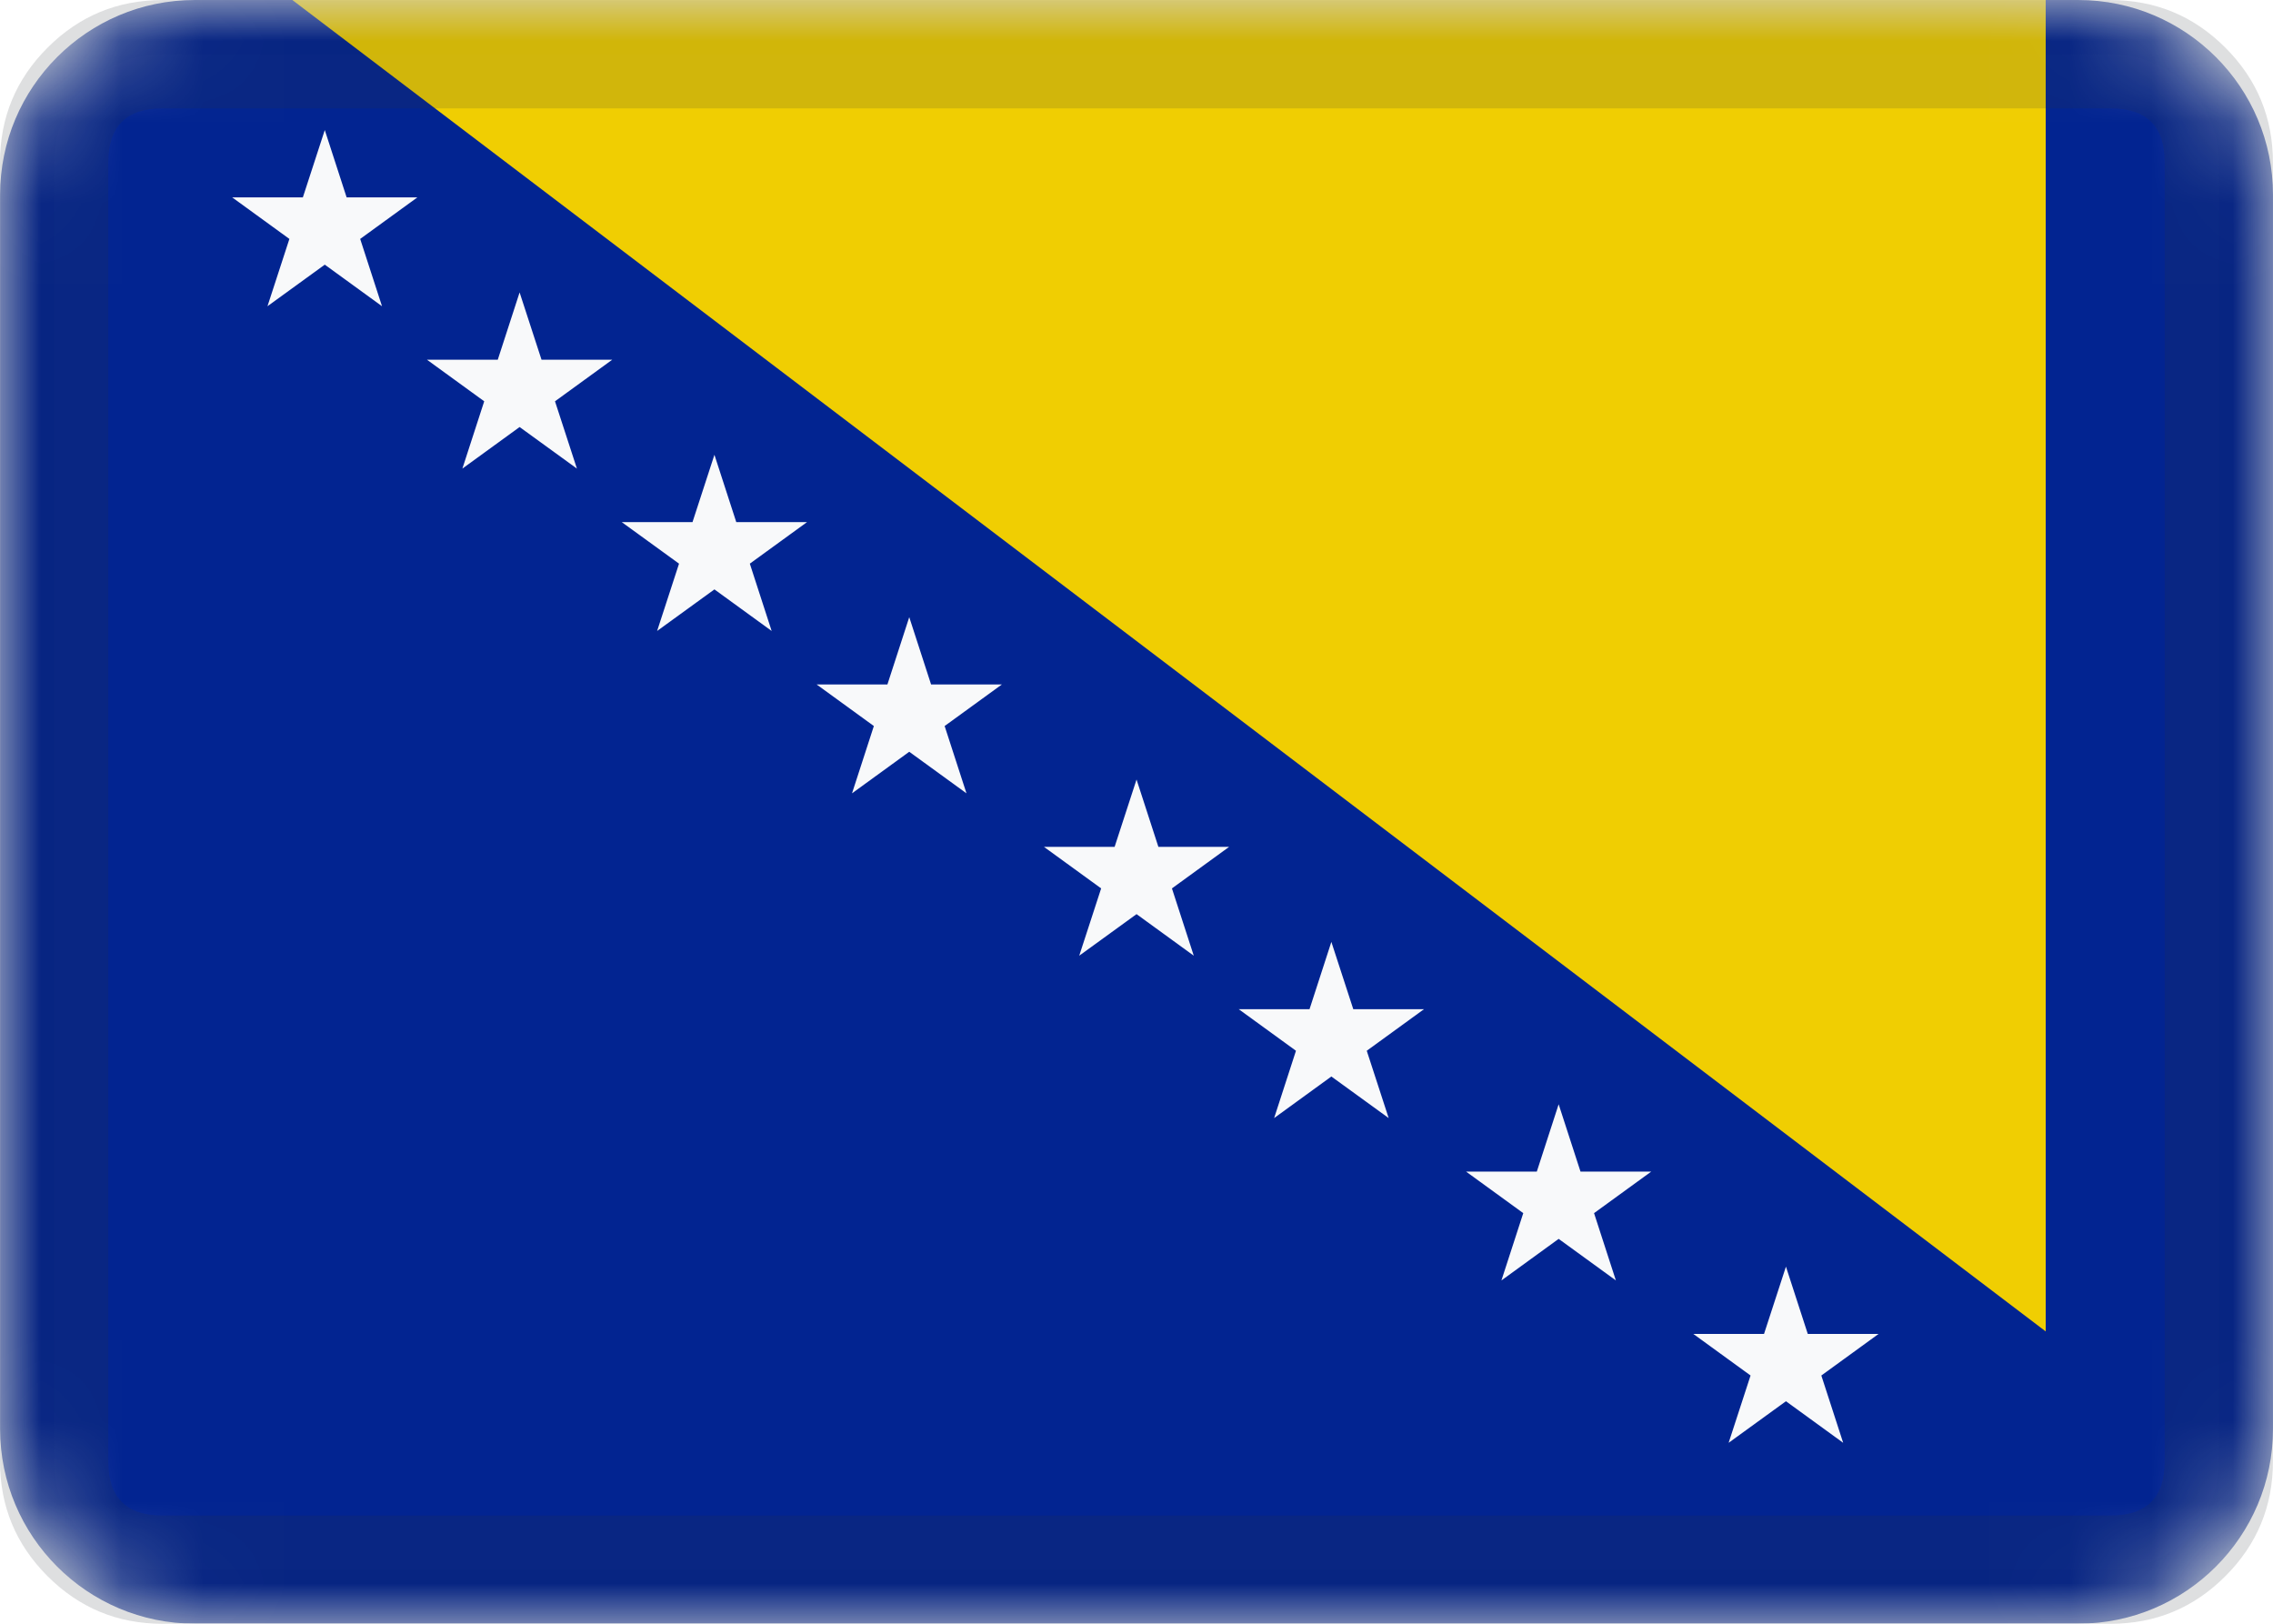
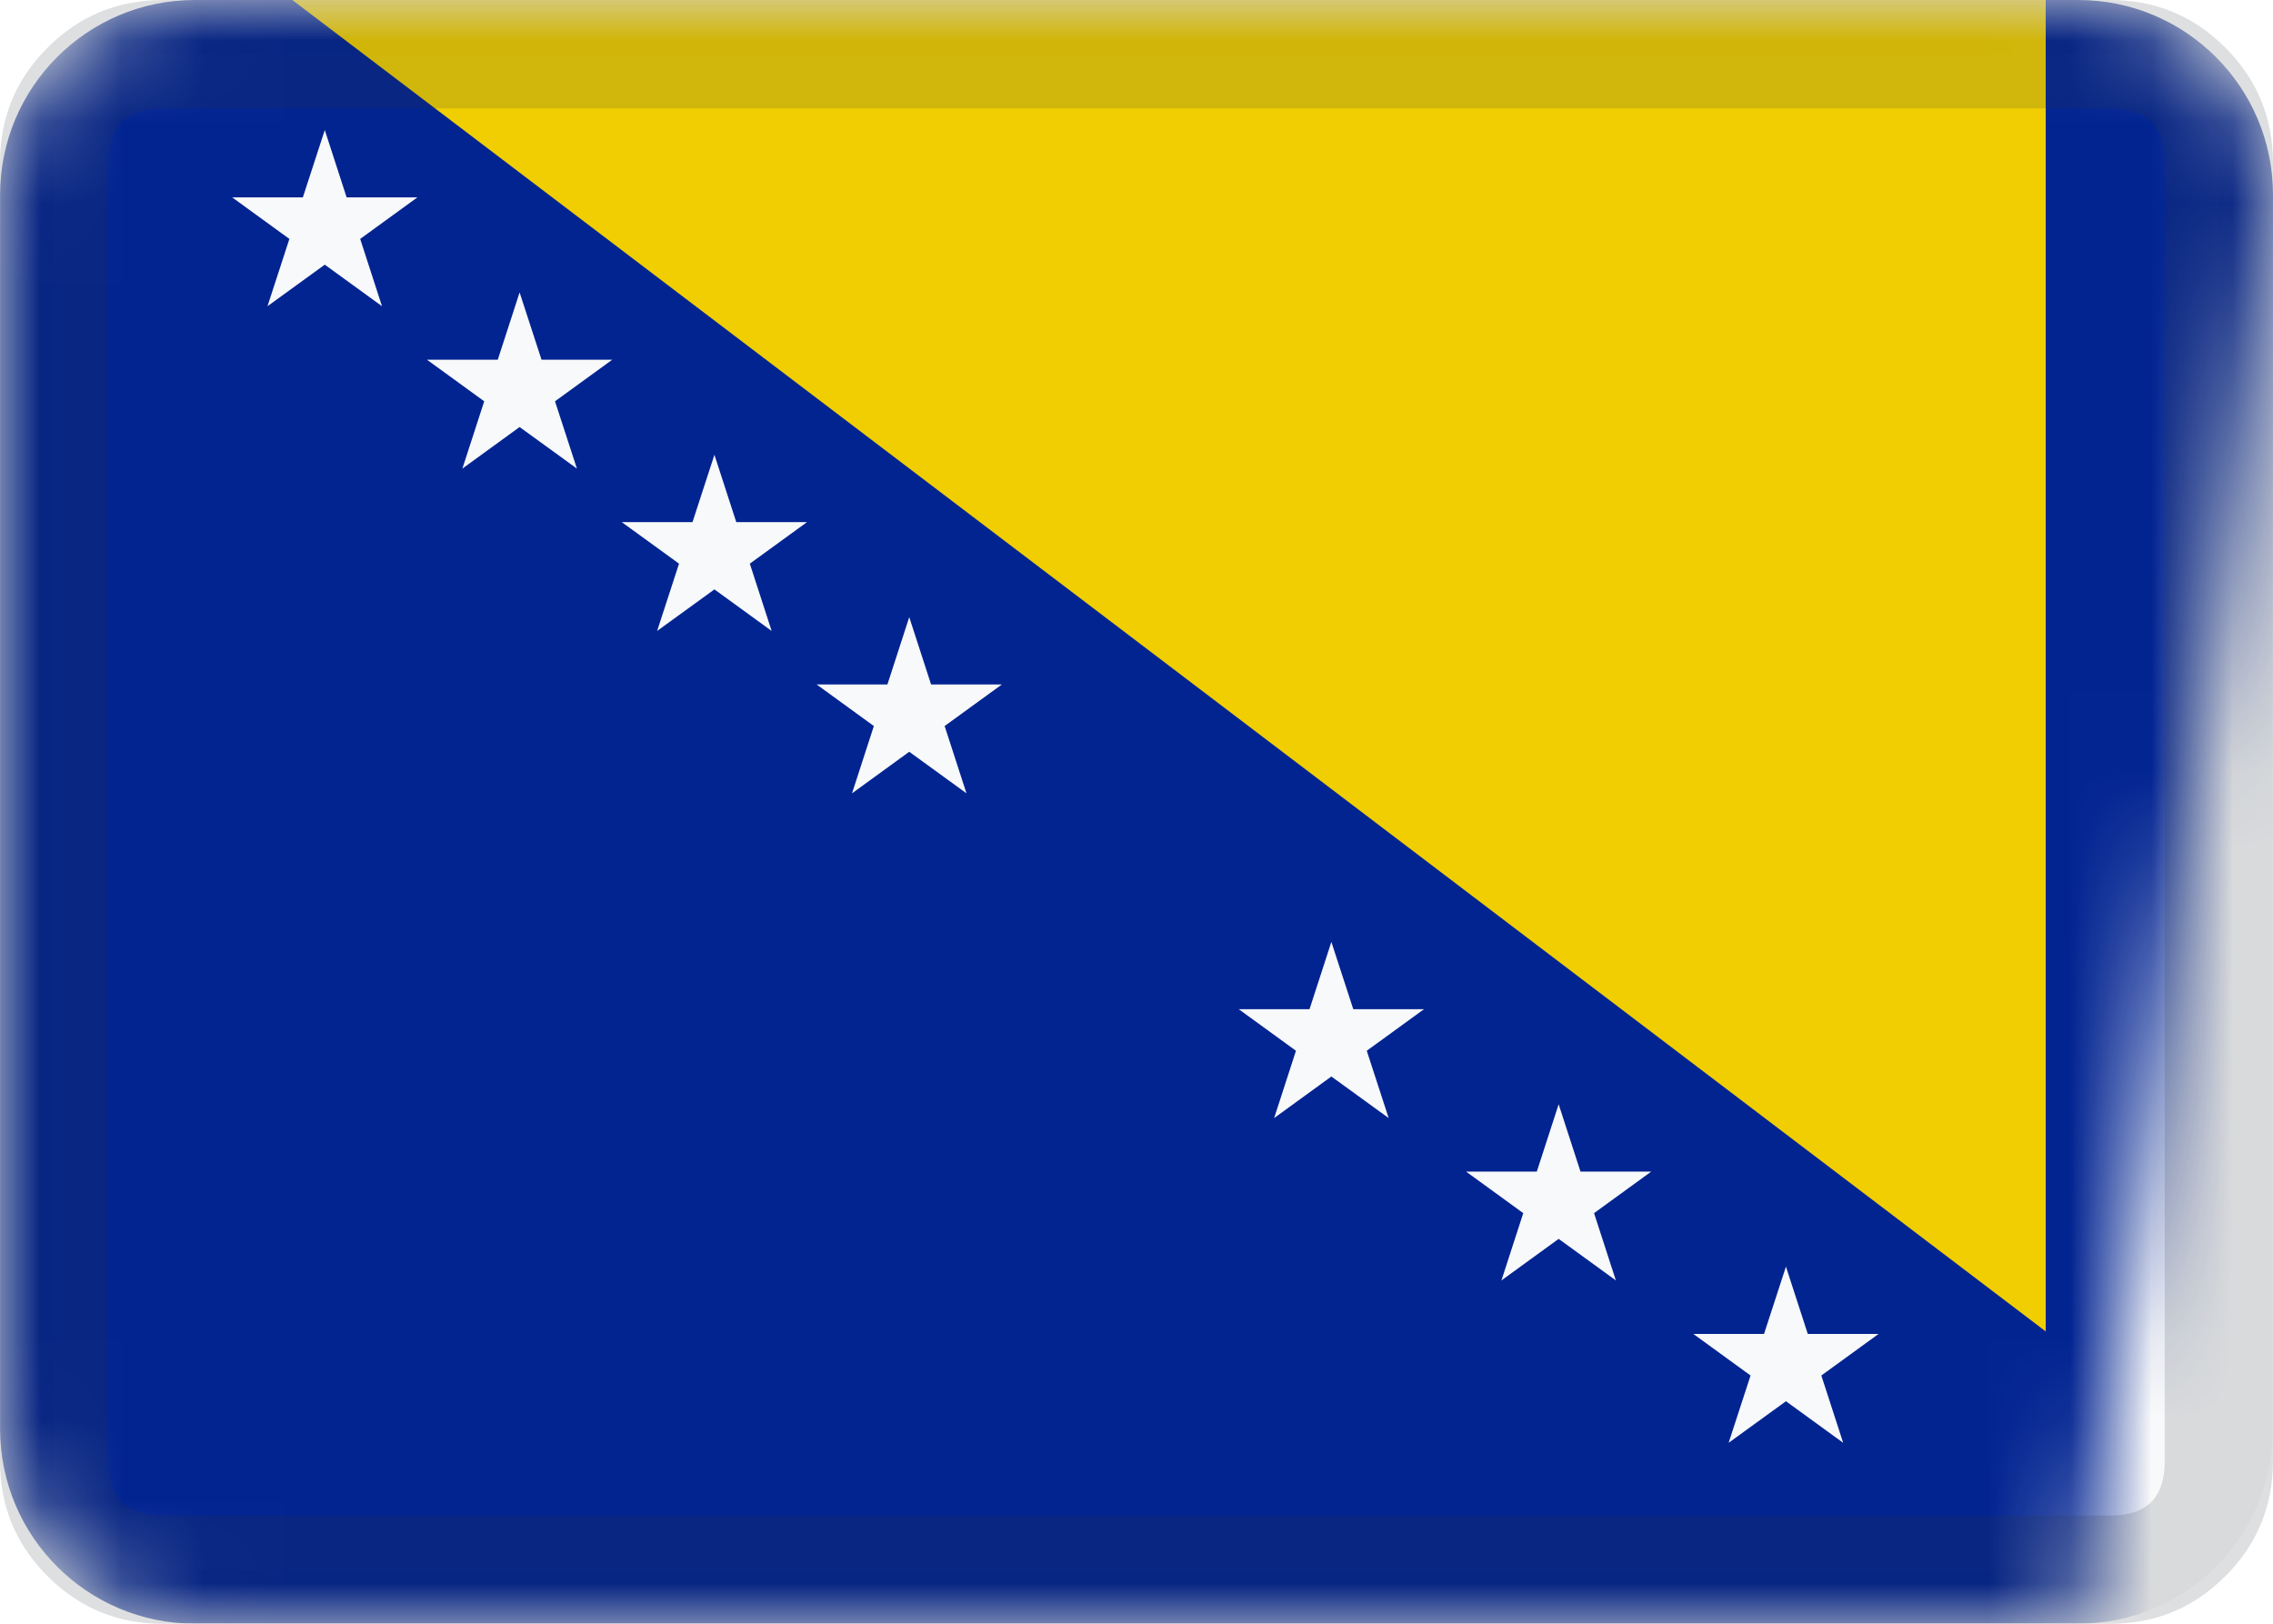
<svg xmlns="http://www.w3.org/2000/svg" fill="none" version="1.1" width="28.001" height="20" viewBox="0 0 28.001 20">
  <defs>
    <filter id="master_svg0_721_53830/659_46147" filterUnits="objectBoundingBox" color-interpolation-filters="sRGB" x="0" y="0" width="1" height="1">
      <feFlood flood-opacity="0" result="BackgroundImageFix" />
      <feBlend mode="normal" in="SourceGraphic" in2="BackgroundImageFix" result="shape" />
      <feColorMatrix in="SourceAlpha" type="matrix" result="hardAlpha" values="0 0 0 0 0 0 0 0 0 0 0 0 0 0 0 0 0 0 127 0" />
      <feOffset dy="0" dx="0" />
      <feGaussianBlur stdDeviation="0" />
      <feComposite in2="hardAlpha" operator="arithmetic" k2="-1" k3="1" />
      <feColorMatrix type="matrix" values="0 0 0 0 0 0 0 0 0 0 0 0 0 0 0 0 0 0 0.122 0" />
      <feBlend mode="normal" in2="shape" result="effect1_innerShadow" />
    </filter>
    <filter id="master_svg1_721_53830/659_46156" filterUnits="objectBoundingBox" color-interpolation-filters="sRGB" x="0" y="0" width="1" height="1">
      <feFlood flood-opacity="0" result="BackgroundImageFix" />
      <feBlend mode="normal" in="SourceGraphic" in2="BackgroundImageFix" result="shape" />
      <feColorMatrix in="SourceAlpha" type="matrix" result="hardAlpha" values="0 0 0 0 0 0 0 0 0 0 0 0 0 0 0 0 0 0 127 0" />
      <feOffset dy="0" dx="0" />
      <feGaussianBlur stdDeviation="0" />
      <feComposite in2="hardAlpha" operator="arithmetic" k2="-1" k3="1" />
      <feColorMatrix type="matrix" values="0 0 0 0 0 0 0 0 0 0 0 0 0 0 0 0 0 0 0.122 0" />
      <feBlend mode="normal" in2="shape" result="effect1_innerShadow" />
    </filter>
    <mask id="master_svg2_721_53830/659_46156" style="mask-type:alpha" maskUnits="objectBoundingBox">
      <g filter="url(#master_svg1_721_53830/659_46156)">
-         <path d="M0.001,2.4L0.001,17.6C0.001,18.925,1.075,20,2.401,20L25.601,20C26.926,20,28.001,18.925,28.001,17.6L28.001,2.4C28.001,1.075,26.926,0,25.601,0L2.401,0C1.075,0,0.001,1.075,0.001,2.4" fill-rule="evenodd" fill="#FFFFFF" fill-opacity="1" />
+         <path d="M0.001,2.4L0.001,17.6C0.001,18.925,1.075,20,2.401,20L25.601,20L28.001,2.4C28.001,1.075,26.926,0,25.601,0L2.401,0C1.075,0,0.001,1.075,0.001,2.4" fill-rule="evenodd" fill="#FFFFFF" fill-opacity="1" />
      </g>
    </mask>
    <filter id="master_svg3_721_53830/659_46154" filterUnits="objectBoundingBox" color-interpolation-filters="sRGB" x="0" y="0" width="1" height="1">
      <feFlood flood-opacity="0" result="BackgroundImageFix" />
      <feBlend mode="normal" in="SourceGraphic" in2="BackgroundImageFix" result="shape" />
      <feColorMatrix in="SourceAlpha" type="matrix" result="hardAlpha" values="0 0 0 0 0 0 0 0 0 0 0 0 0 0 0 0 0 0 127 0" />
      <feOffset dy="0" dx="0" />
      <feGaussianBlur stdDeviation="0" />
      <feComposite in2="hardAlpha" operator="arithmetic" k2="-1" k3="1" />
      <feColorMatrix type="matrix" values="0 0 0 0 0 0 0 0 0 0 0 0 0 0 0 0 0 0 0.122 0" />
      <feBlend mode="normal" in2="shape" result="effect1_innerShadow" />
    </filter>
    <mask id="master_svg4_721_53830/659_46160" style="mask-type:alpha" maskUnits="objectBoundingBox">
      <g>
        <path d="M0.667,2.001L0.667,18.001C0.667,18.738,1.264,19.335,2,19.335L26,19.335C26.737,19.335,27.334,18.738,27.334,18.001L27.334,2.001C27.334,1.265,26.737,0.668,26,0.668L2,0.668C1.264,0.668,0.667,1.265,0.667,2.001" fill-rule="evenodd" fill="#FFFFFF" fill-opacity="1" />
      </g>
    </mask>
  </defs>
  <g>
    <g filter="url(#master_svg0_721_53830/659_46147)">
      <path d="M0.001,2.4L0.001,17.6C0.001,18.925,1.075,20,2.401,20L25.601,20C26.926,20,28.001,18.925,28.001,17.6L28.001,2.4C28.001,1.075,26.926,0,25.601,0L2.401,0C1.075,0,0.001,1.075,0.001,2.4" fill-rule="evenodd" fill="#F8F9FA" fill-opacity="1" />
    </g>
    <g mask="url(#master_svg2_721_53830/659_46156)">
      <g filter="url(#master_svg3_721_53830/659_46154)">
        <path d="M0.001,2.4L0.001,17.6C0.001,18.925,1.075,20,2.401,20L25.601,20C26.926,20,28.001,18.925,28.001,17.6L28.001,2.4C28.001,1.075,26.926,0,25.601,0L2.401,0C1.075,0,0.001,1.075,0.001,2.4" fill-rule="evenodd" fill="#002290" fill-opacity="1" />
      </g>
      <g>
        <path d="M3.601,0L25.201,16.4L25.201,0L3.601,0Z" fill="#F0CE00" fill-opacity="1" />
      </g>
      <g>
        <path d="M4.001,1.602L4.27,2.431L5.142,2.431L4.437,2.943L4.706,3.772L4.001,3.26L3.295,3.772L3.565,2.943L2.86,2.431L3.731,2.431L4.001,1.602Z" fill="#F8F9FA" fill-opacity="1" />
      </g>
      <g>
        <path d="M8.801,5.602L9.07,6.431L9.942,6.431L9.237,6.943L9.506,7.772L8.801,7.26L8.095,7.772L8.365,6.943L7.659,6.431L8.531,6.431L8.801,5.602Z" fill="#F8F9FA" fill-opacity="1" />
      </g>
      <g>
-         <path d="M14.001,9.602L14.27,10.431L15.142,10.431L14.437,10.943L14.706,11.772L14.001,11.26L13.295,11.772L13.565,10.943L12.86,10.431L13.731,10.431L14.001,9.602Z" fill="#F8F9FA" fill-opacity="1" />
-       </g>
+         </g>
      <g>
        <path d="M6.401,3.602L6.671,4.431L7.542,4.431L6.837,4.943L7.107,5.772L6.401,5.26L5.696,5.772L5.965,4.943L5.26,4.431L6.132,4.431L6.401,3.602Z" fill="#F8F9FA" fill-opacity="1" />
      </g>
      <g>
        <path d="M11.201,7.602L11.47,8.431L12.342,8.431L11.637,8.943L11.906,9.772L11.201,9.26L10.496,9.772L10.765,8.943L10.06,8.431L10.932,8.431L11.201,7.602Z" fill="#F8F9FA" fill-opacity="1" />
      </g>
      <g>
        <path d="M16.401,11.602L16.671,12.431L17.542,12.431L16.837,12.943L17.107,13.772L16.401,13.26L15.696,13.772L15.965,12.943L15.26,12.431L16.132,12.431L16.401,11.602Z" fill="#F8F9FA" fill-opacity="1" />
      </g>
      <g>
        <path d="M19.201,13.602L19.47,14.431L20.342,14.431L19.637,14.943L19.906,15.772L19.201,15.26L18.496,15.772L18.765,14.943L18.06,14.431L18.932,14.431L19.201,13.602Z" fill="#F8F9FA" fill-opacity="1" />
      </g>
      <g>
        <path d="M22.001,15.602L22.27,16.431L23.142,16.431L22.437,16.943L22.706,17.772L22.001,17.26L21.295,17.772L21.565,16.943L20.86,16.431L21.731,16.431L22.001,15.602Z" fill="#F8F9FA" fill-opacity="1" />
      </g>
    </g>
    <g>
      <path d="M0.667,2.001L0.667,18.001C0.667,18.738,1.264,19.335,2,19.335L26,19.335C26.737,19.335,27.334,18.738,27.334,18.001L27.334,2.001C27.334,1.265,26.737,0.668,26,0.668L2,0.668C1.264,0.668,0.667,1.265,0.667,2.001" fill-rule="evenodd" fill="#FFFFFF" fill-opacity="0.01" />
      <path d="M27.414,0.587Q26.829,0.001,26,0.001L2,0.001Q1.172,0.001,0.586,0.587Q0,1.173,0,2.001L0,18.001Q0,18.83,0.586,19.415Q1.172,20.001,2,20.001L26,20.001Q26.829,20.001,27.414,19.415Q28,18.83,28,18.001L28,2.001Q28,1.173,27.414,0.587ZM2,1.335L26,1.335Q26.667,1.335,26.667,2.001L26.667,18.001Q26.667,18.668,26,18.668L2,18.668Q1.334,18.668,1.334,18.001L1.334,2.001Q1.334,1.335,2,1.335Z" fill-rule="evenodd" fill="#2F343A" fill-opacity="0.157" />
    </g>
    <g mask="url(#master_svg4_721_53830/659_46160)" />
  </g>
</svg>